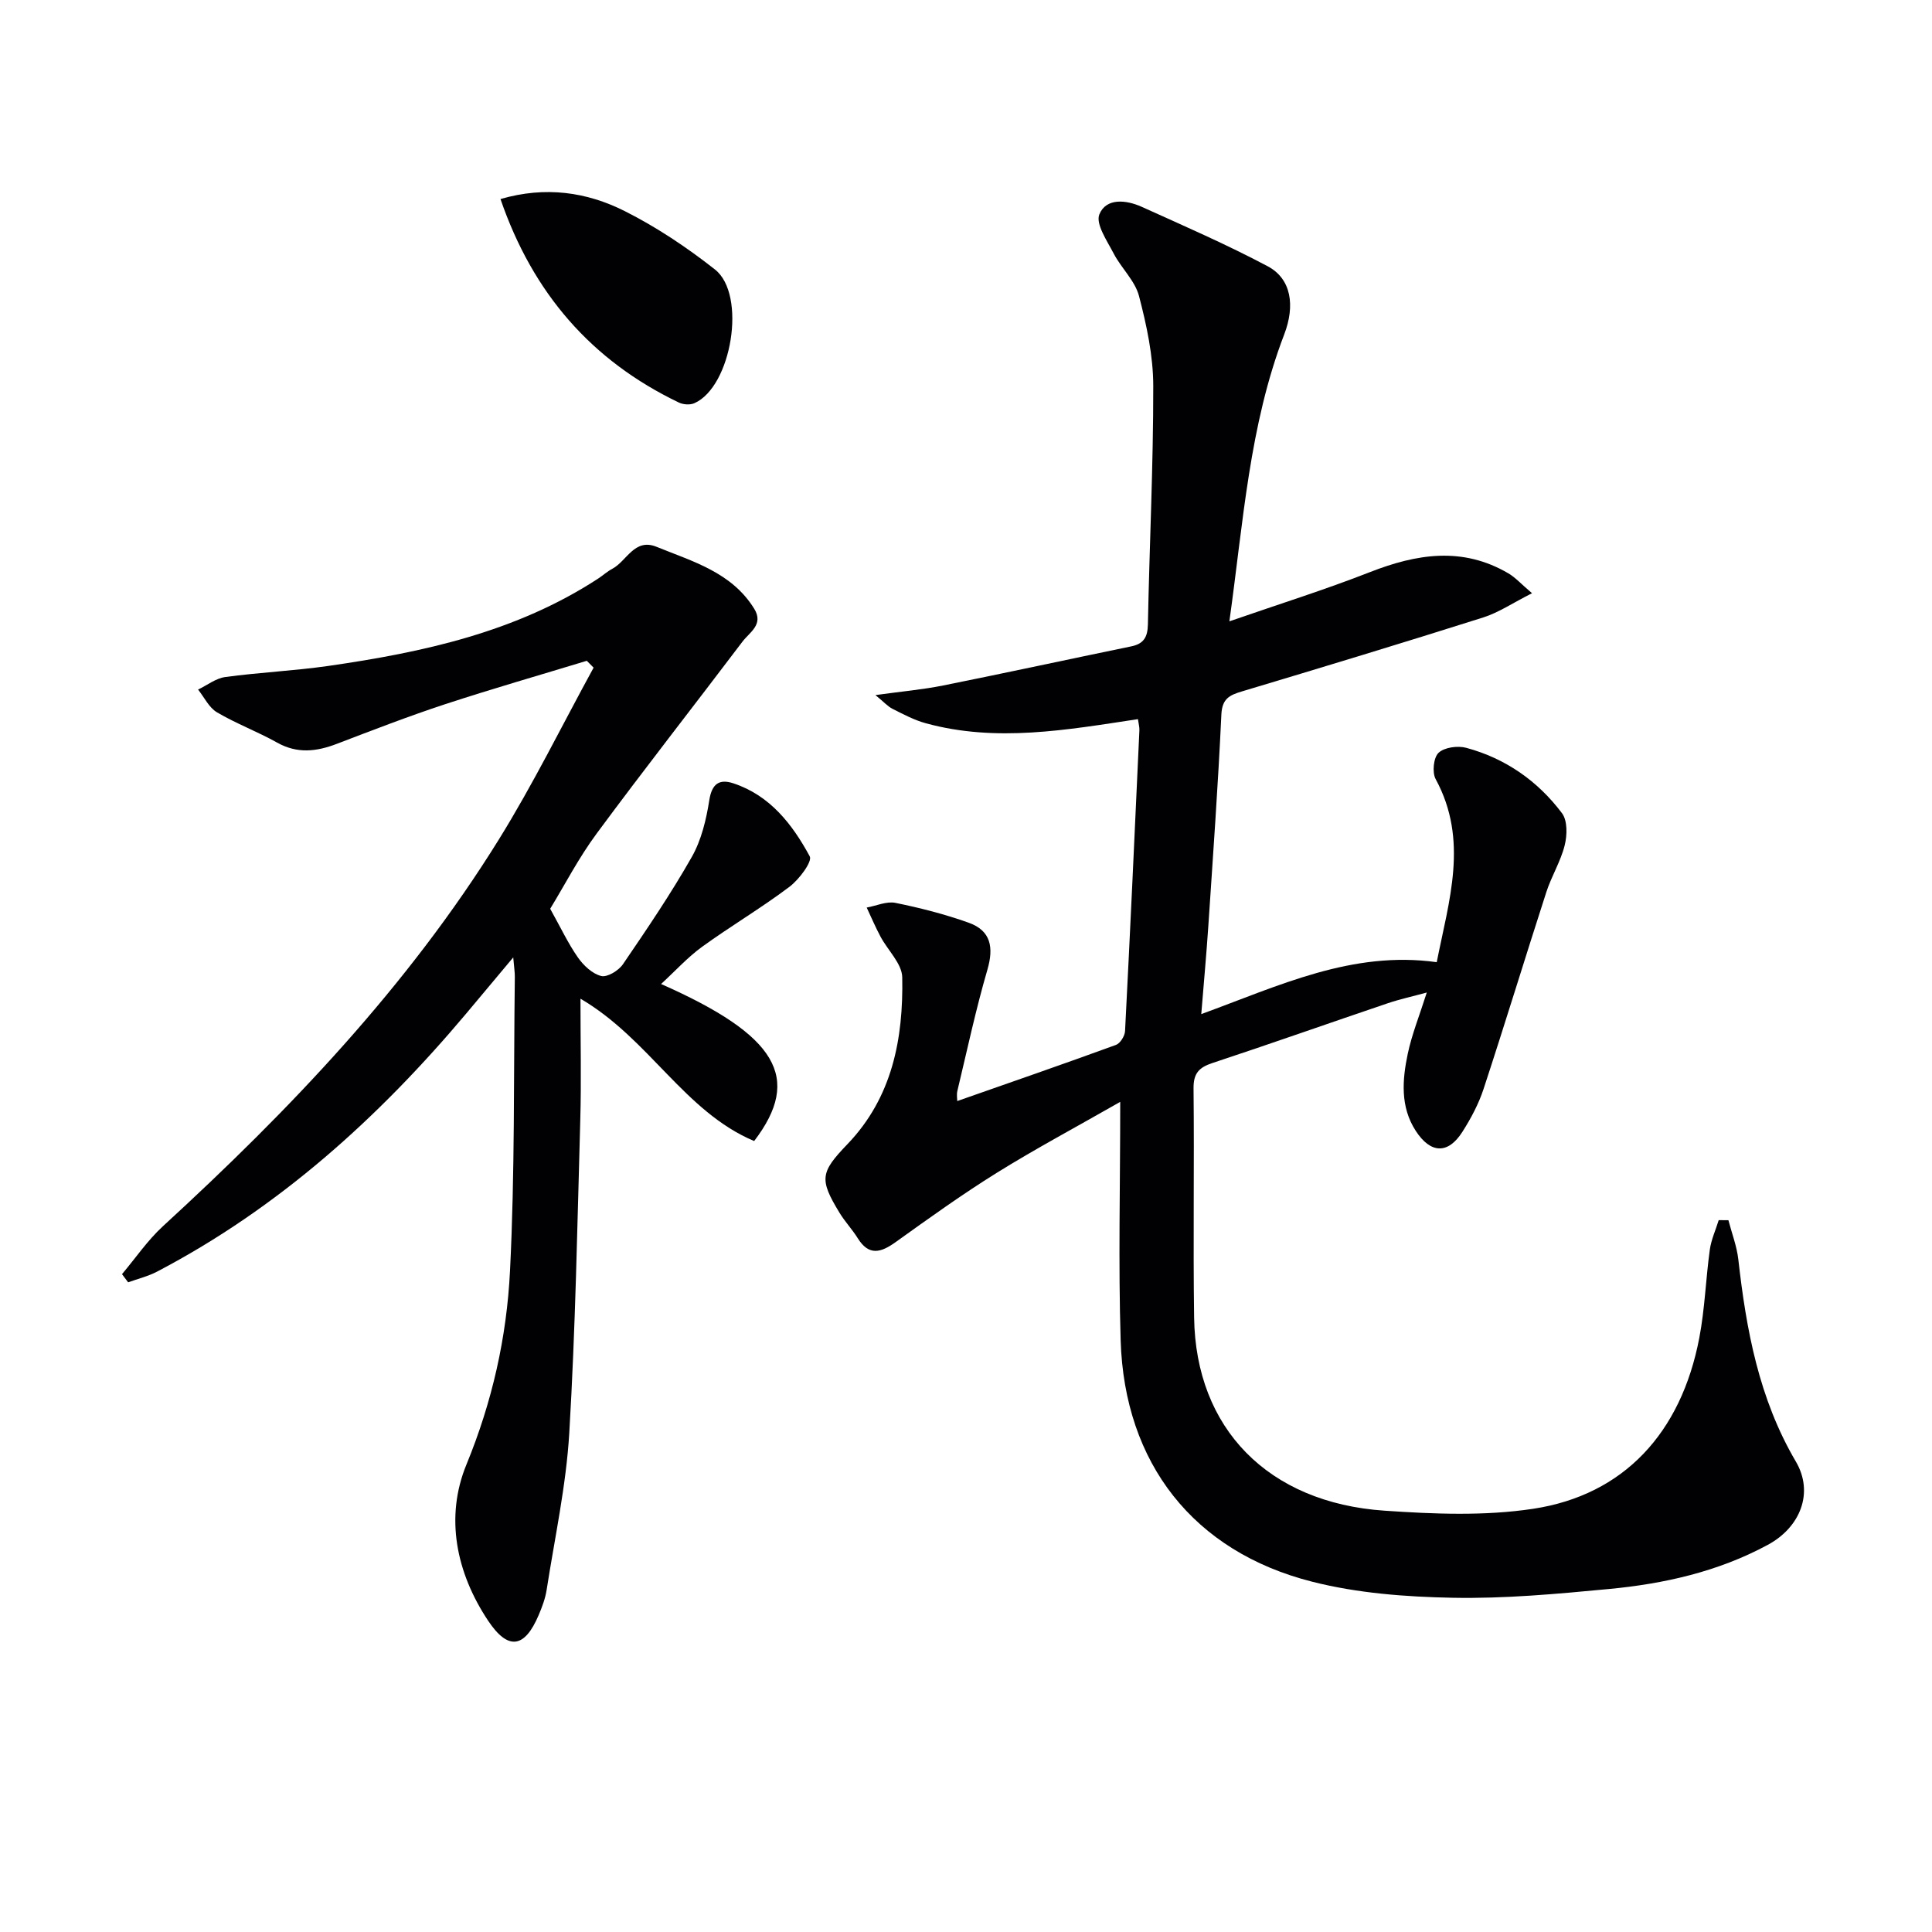
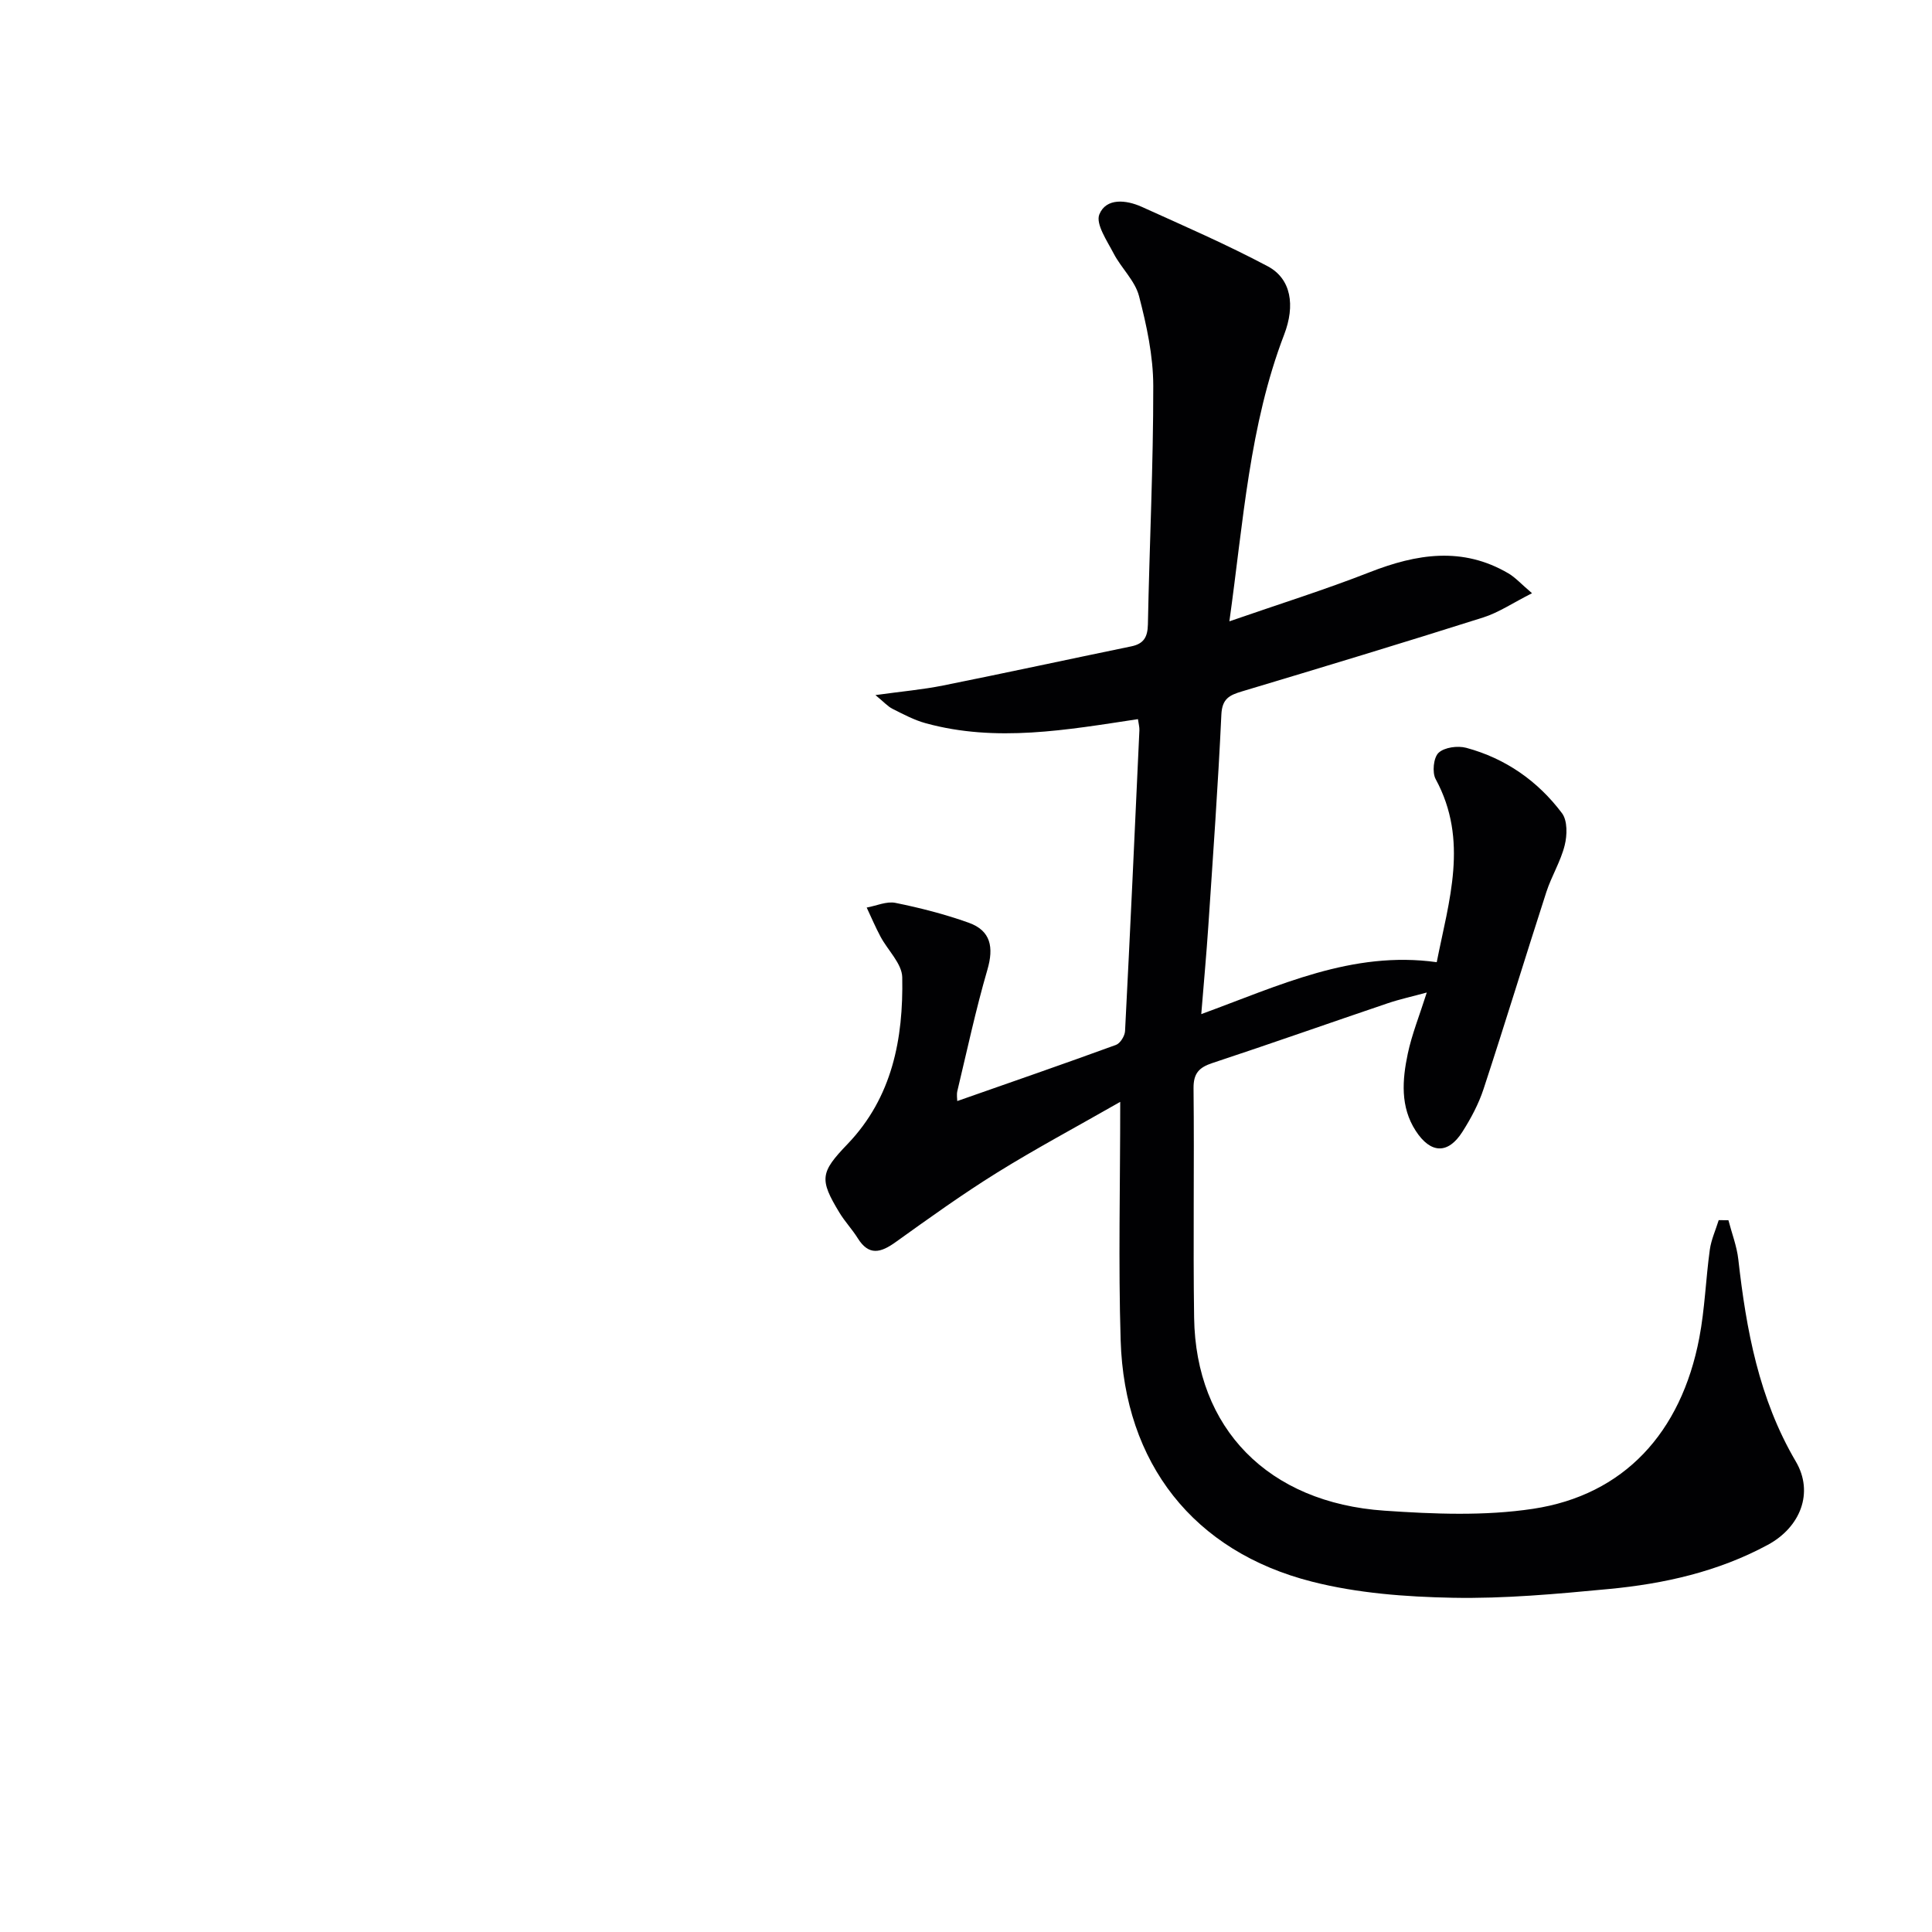
<svg xmlns="http://www.w3.org/2000/svg" enable-background="new 0 0 400 400" viewBox="0 0 400 400">
  <g fill="#010103">
    <path d="m231.93 228.13c-9.22 5.27-17.53 9.7-25.51 14.66-7.19 4.47-14.09 9.43-20.98 14.37-3.07 2.2-5.54 2.92-7.86-.81-1.14-1.83-2.65-3.42-3.77-5.26-4.22-6.95-3.98-8.35 1.67-14.23 9.27-9.68 11.56-21.82 11.32-34.51-.05-2.84-3-5.6-4.51-8.45-1.04-1.95-1.91-3.99-2.85-6 1.99-.36 4.11-1.34 5.95-.97 5.13 1.04 10.25 2.35 15.17 4.11 4.59 1.64 5.22 5.09 3.87 9.73-2.41 8.27-4.21 16.72-6.22 25.11-.18.77-.02 1.63-.02 2.08 11.01-3.86 21.97-7.65 32.85-11.62.89-.32 1.84-1.85 1.89-2.87 1.07-20.75 2.02-41.52 2.97-62.28.03-.64-.16-1.29-.3-2.3-14.71 2.22-29.32 4.87-43.97.84-2.37-.65-4.62-1.86-6.84-2.97-.97-.48-1.73-1.37-3.54-2.85 5.38-.75 9.76-1.13 14.03-1.99 13-2.61 25.96-5.42 38.95-8.1 2.56-.53 3.37-1.91 3.43-4.52.32-16.47 1.13-32.94 1.11-49.41-.01-6.22-1.37-12.54-2.95-18.6-.83-3.17-3.66-5.76-5.24-8.79-1.36-2.62-3.78-6.14-2.97-8.12 1.41-3.45 5.56-3.01 8.77-1.56 8.76 3.96 17.59 7.8 26.07 12.3 4.92 2.61 5.72 8.15 3.43 14.13-7.22 18.83-8.46 38.76-11.35 59.39 10.32-3.58 19.81-6.55 29.05-10.17 9.73-3.81 19.21-5.34 28.72.24 1.46.86 2.64 2.2 4.89 4.11-3.98 2.01-6.88 3.99-10.08 5.01-16.6 5.26-33.27 10.31-49.95 15.31-2.61.78-4.14 1.5-4.29 4.82-.68 14.61-1.73 29.19-2.7 43.78-.39 5.79-.92 11.57-1.46 18.22 16.11-5.88 31.22-13.19 48.75-10.75 2.51-12.72 6.67-25.22-.22-37.9-.76-1.39-.45-4.47.6-5.45 1.21-1.14 3.97-1.51 5.74-1.03 8.11 2.19 14.8 6.86 19.81 13.53 1.16 1.54 1.09 4.57.56 6.66-.83 3.33-2.73 6.38-3.8 9.68-4.39 13.57-8.54 27.21-12.99 40.75-1.02 3.11-2.62 6.11-4.39 8.89-2.96 4.65-6.57 4.56-9.67-.23-3.21-4.96-2.78-10.53-1.64-15.93.85-4.03 2.42-7.9 3.94-12.69-2.99.82-5.59 1.38-8.1 2.23-12.11 4.1-24.16 8.36-36.29 12.37-2.76.91-3.93 2.13-3.9 5.23.17 15.83-.11 31.66.12 47.49.33 22.93 15.31 38.32 39.41 39.96 10.22.7 20.72 1.13 30.78-.39 18.76-2.84 30.65-15.72 34.4-35.38 1.15-6.01 1.34-12.2 2.18-18.27.29-2.08 1.21-4.07 1.84-6.11.67 0 1.34.01 2.01.01.7 2.71 1.74 5.37 2.05 8.12 1.65 14.61 4.26 28.83 11.9 41.83 3.81 6.47.93 13.64-5.81 17.27-10.27 5.55-21.46 8.06-32.92 9.14-10.75 1.02-21.57 2.02-32.33 1.81-9.73-.19-19.7-.94-29.09-3.33-24.55-6.23-38.85-24.52-39.63-49.95-.49-15.91-.09-31.87-.09-49.39z" />
-     <path d="m113.91 188.15c2.17 3.89 3.7 7.16 5.73 10.07 1.16 1.66 2.99 3.39 4.83 3.85 1.25.32 3.61-1.12 4.5-2.43 4.96-7.27 9.92-14.57 14.26-22.22 1.98-3.49 2.99-7.72 3.62-11.74.54-3.46 2.11-4.45 4.99-3.5 7.6 2.51 12.23 8.51 15.81 15.12.58 1.08-2.22 4.81-4.21 6.31-5.83 4.39-12.15 8.12-18.06 12.4-3.02 2.19-5.57 5.02-8.51 7.72 24.05 10.63 29.25 19.43 19.27 32.51-14.46-6.1-21.73-21.15-35.96-29.47 0 8.93.19 17.03-.04 25.12-.61 21.62-1 43.26-2.28 64.84-.65 10.88-3.01 21.66-4.69 32.47-.28 1.78-.94 3.53-1.65 5.2-2.9 6.82-6.31 7.38-10.46 1.15-6.63-9.95-8.96-21.45-4.49-32.33 5.35-13.02 8.34-26.36 9.02-40.08 1.02-20.26.74-40.59 1-60.89.01-.95-.15-1.91-.33-4.03-3.69 4.41-6.7 8.02-9.73 11.62-18.16 21.59-38.81 40.23-63.98 53.42-1.88.99-4.01 1.5-6.02 2.23-.42-.56-.85-1.13-1.27-1.69 2.81-3.33 5.3-7.01 8.48-9.93 26.23-24.06 50.69-49.67 69.54-80.06 7.13-11.5 13.12-23.7 19.62-35.58-.47-.47-.94-.95-1.41-1.42-9.76 2.97-19.58 5.79-29.28 8.97-7.57 2.49-15.01 5.37-22.46 8.22-4.22 1.62-8.21 2.09-12.39-.26-4.05-2.27-8.46-3.91-12.45-6.27-1.65-.98-2.62-3.1-3.9-4.7 1.87-.9 3.68-2.34 5.64-2.6 7.07-.96 14.23-1.28 21.29-2.29 19.66-2.83 38.93-7.01 55.93-18.11.97-.64 1.85-1.45 2.87-1.99 3.04-1.6 4.6-6.44 9.19-4.57 7.49 3.05 15.56 5.28 20.22 12.82 2.02 3.26-.95 4.87-2.42 6.8-10.03 13.26-20.29 26.34-30.17 39.71-3.75 5.05-6.66 10.72-9.65 15.61z" />
-     <path d="m103.62 41.21c9.36-2.72 17.88-1.44 25.69 2.48 6.61 3.32 12.89 7.52 18.71 12.1 6.63 5.21 3.46 24.28-4.26 27.69-.89.39-2.29.3-3.19-.13-18.11-8.68-30.25-22.64-36.95-42.14z" />
  </g>
</svg>